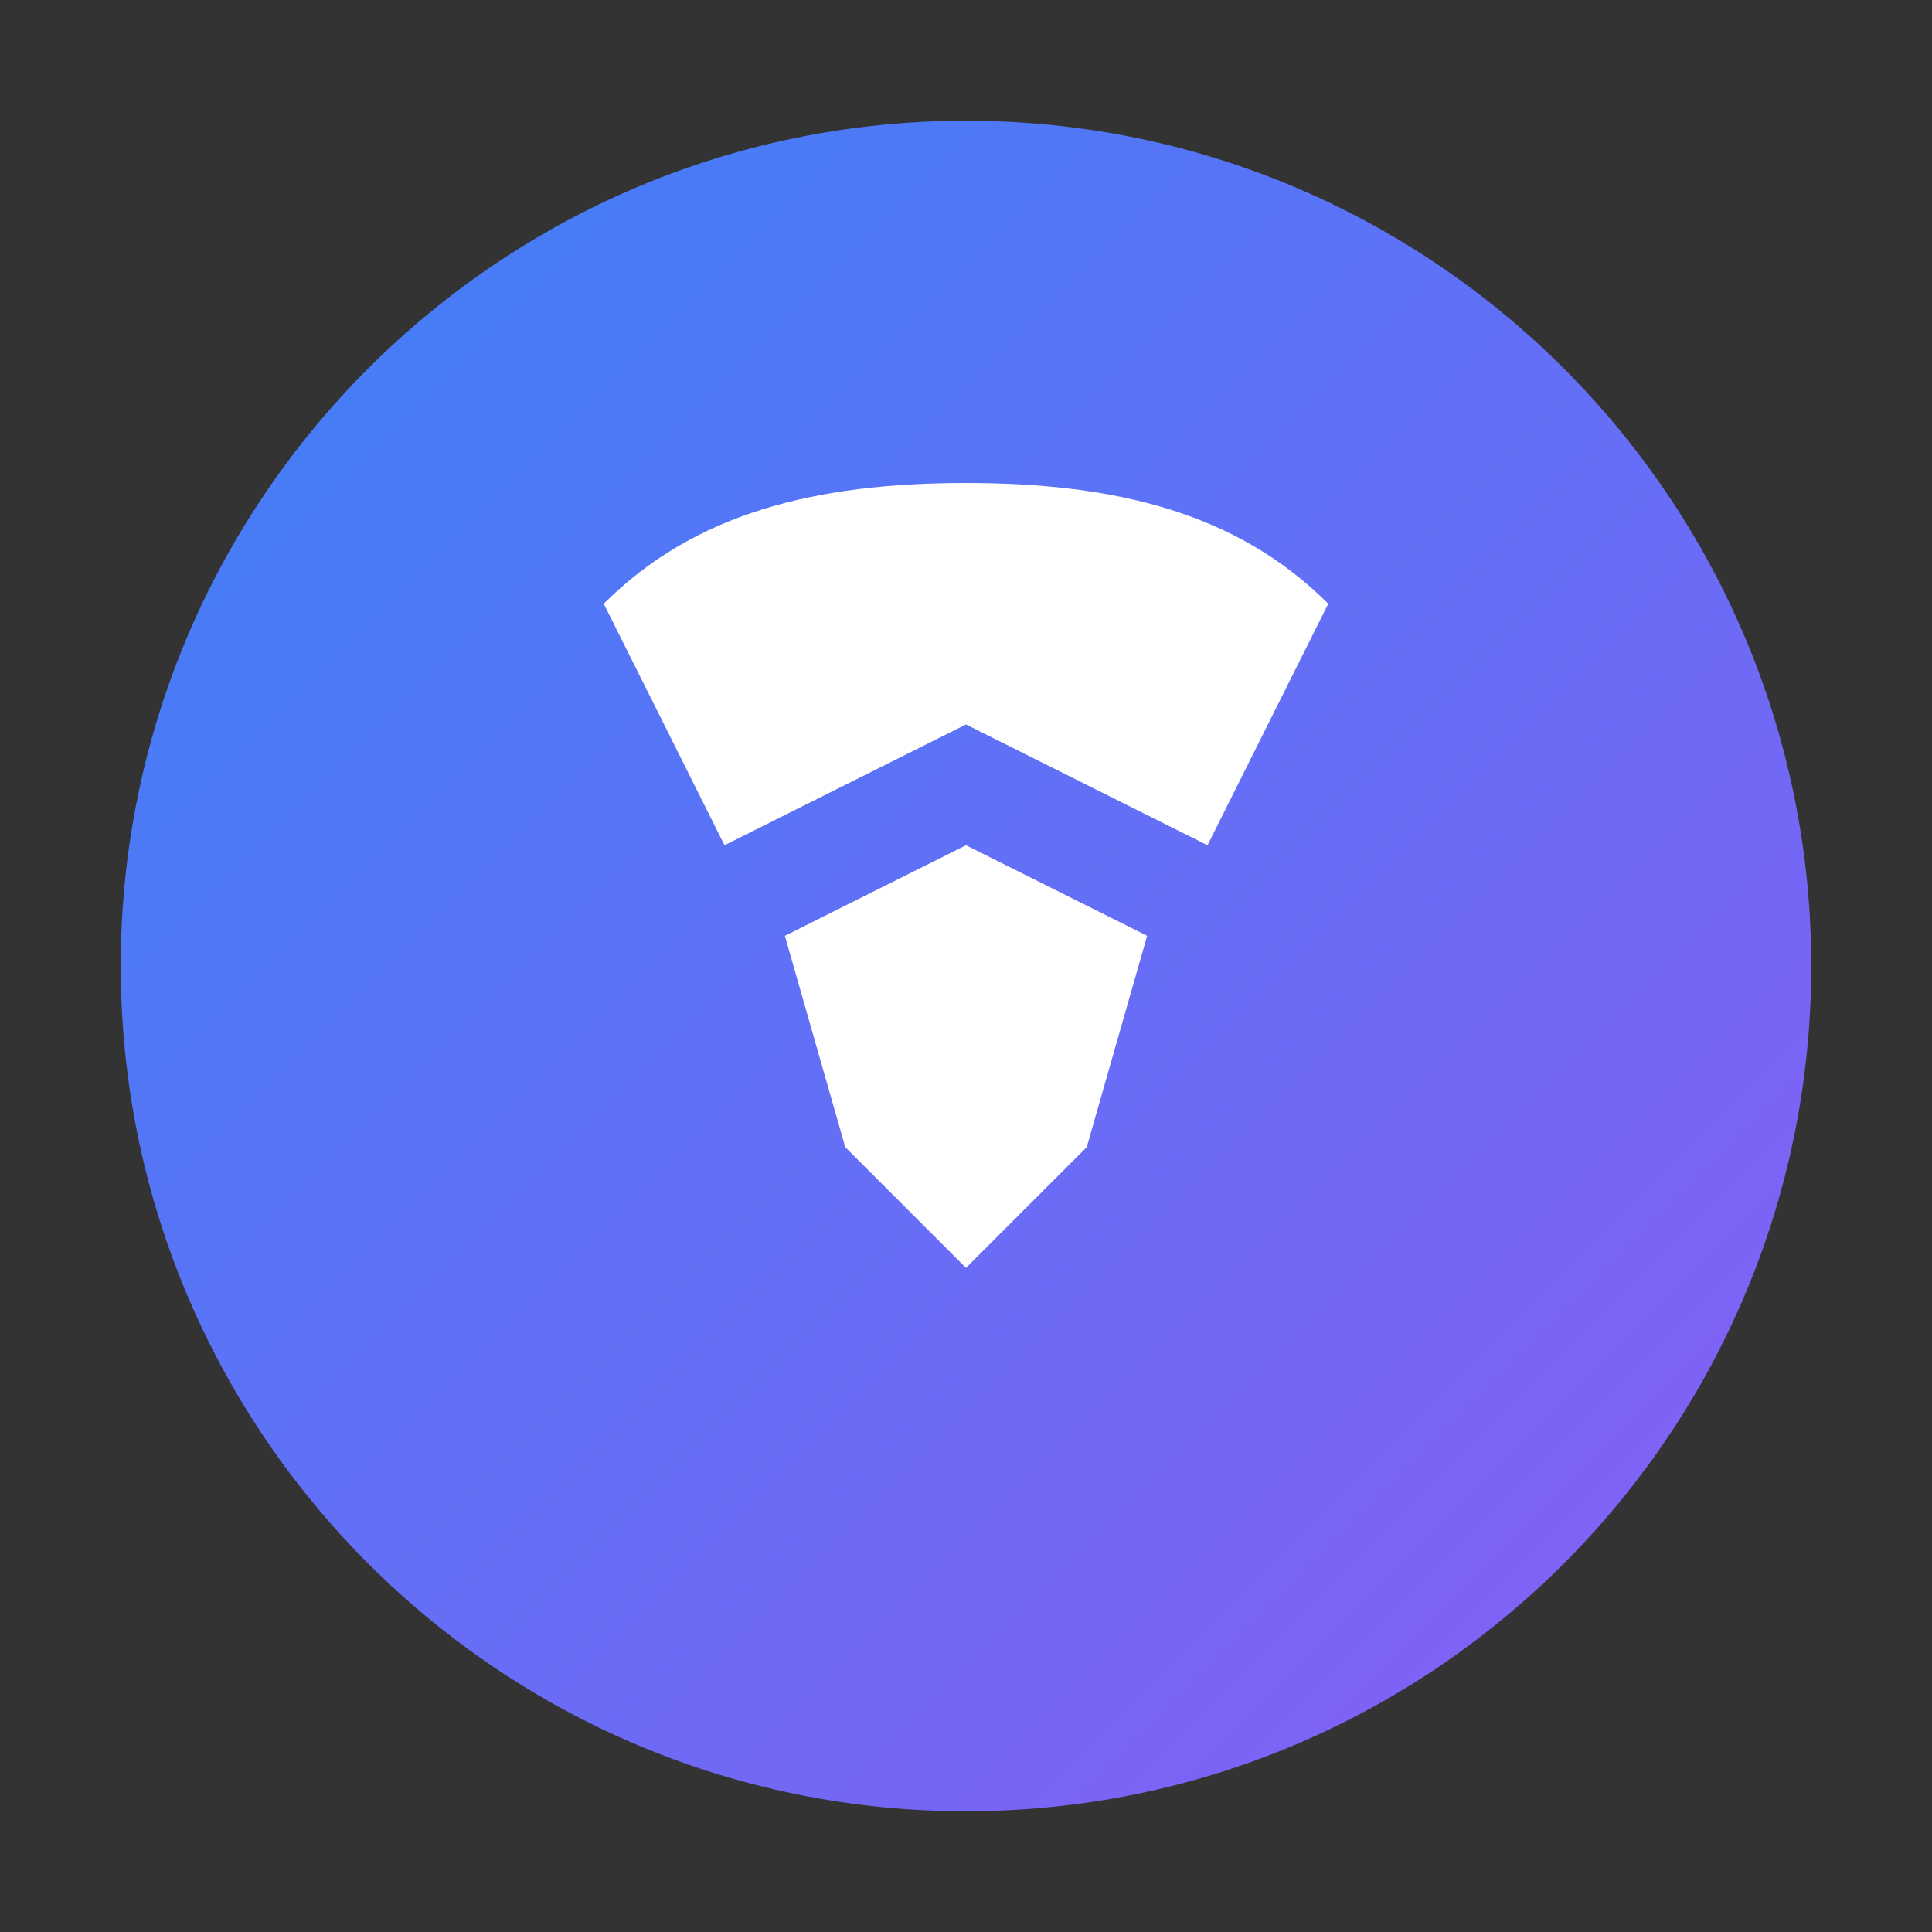
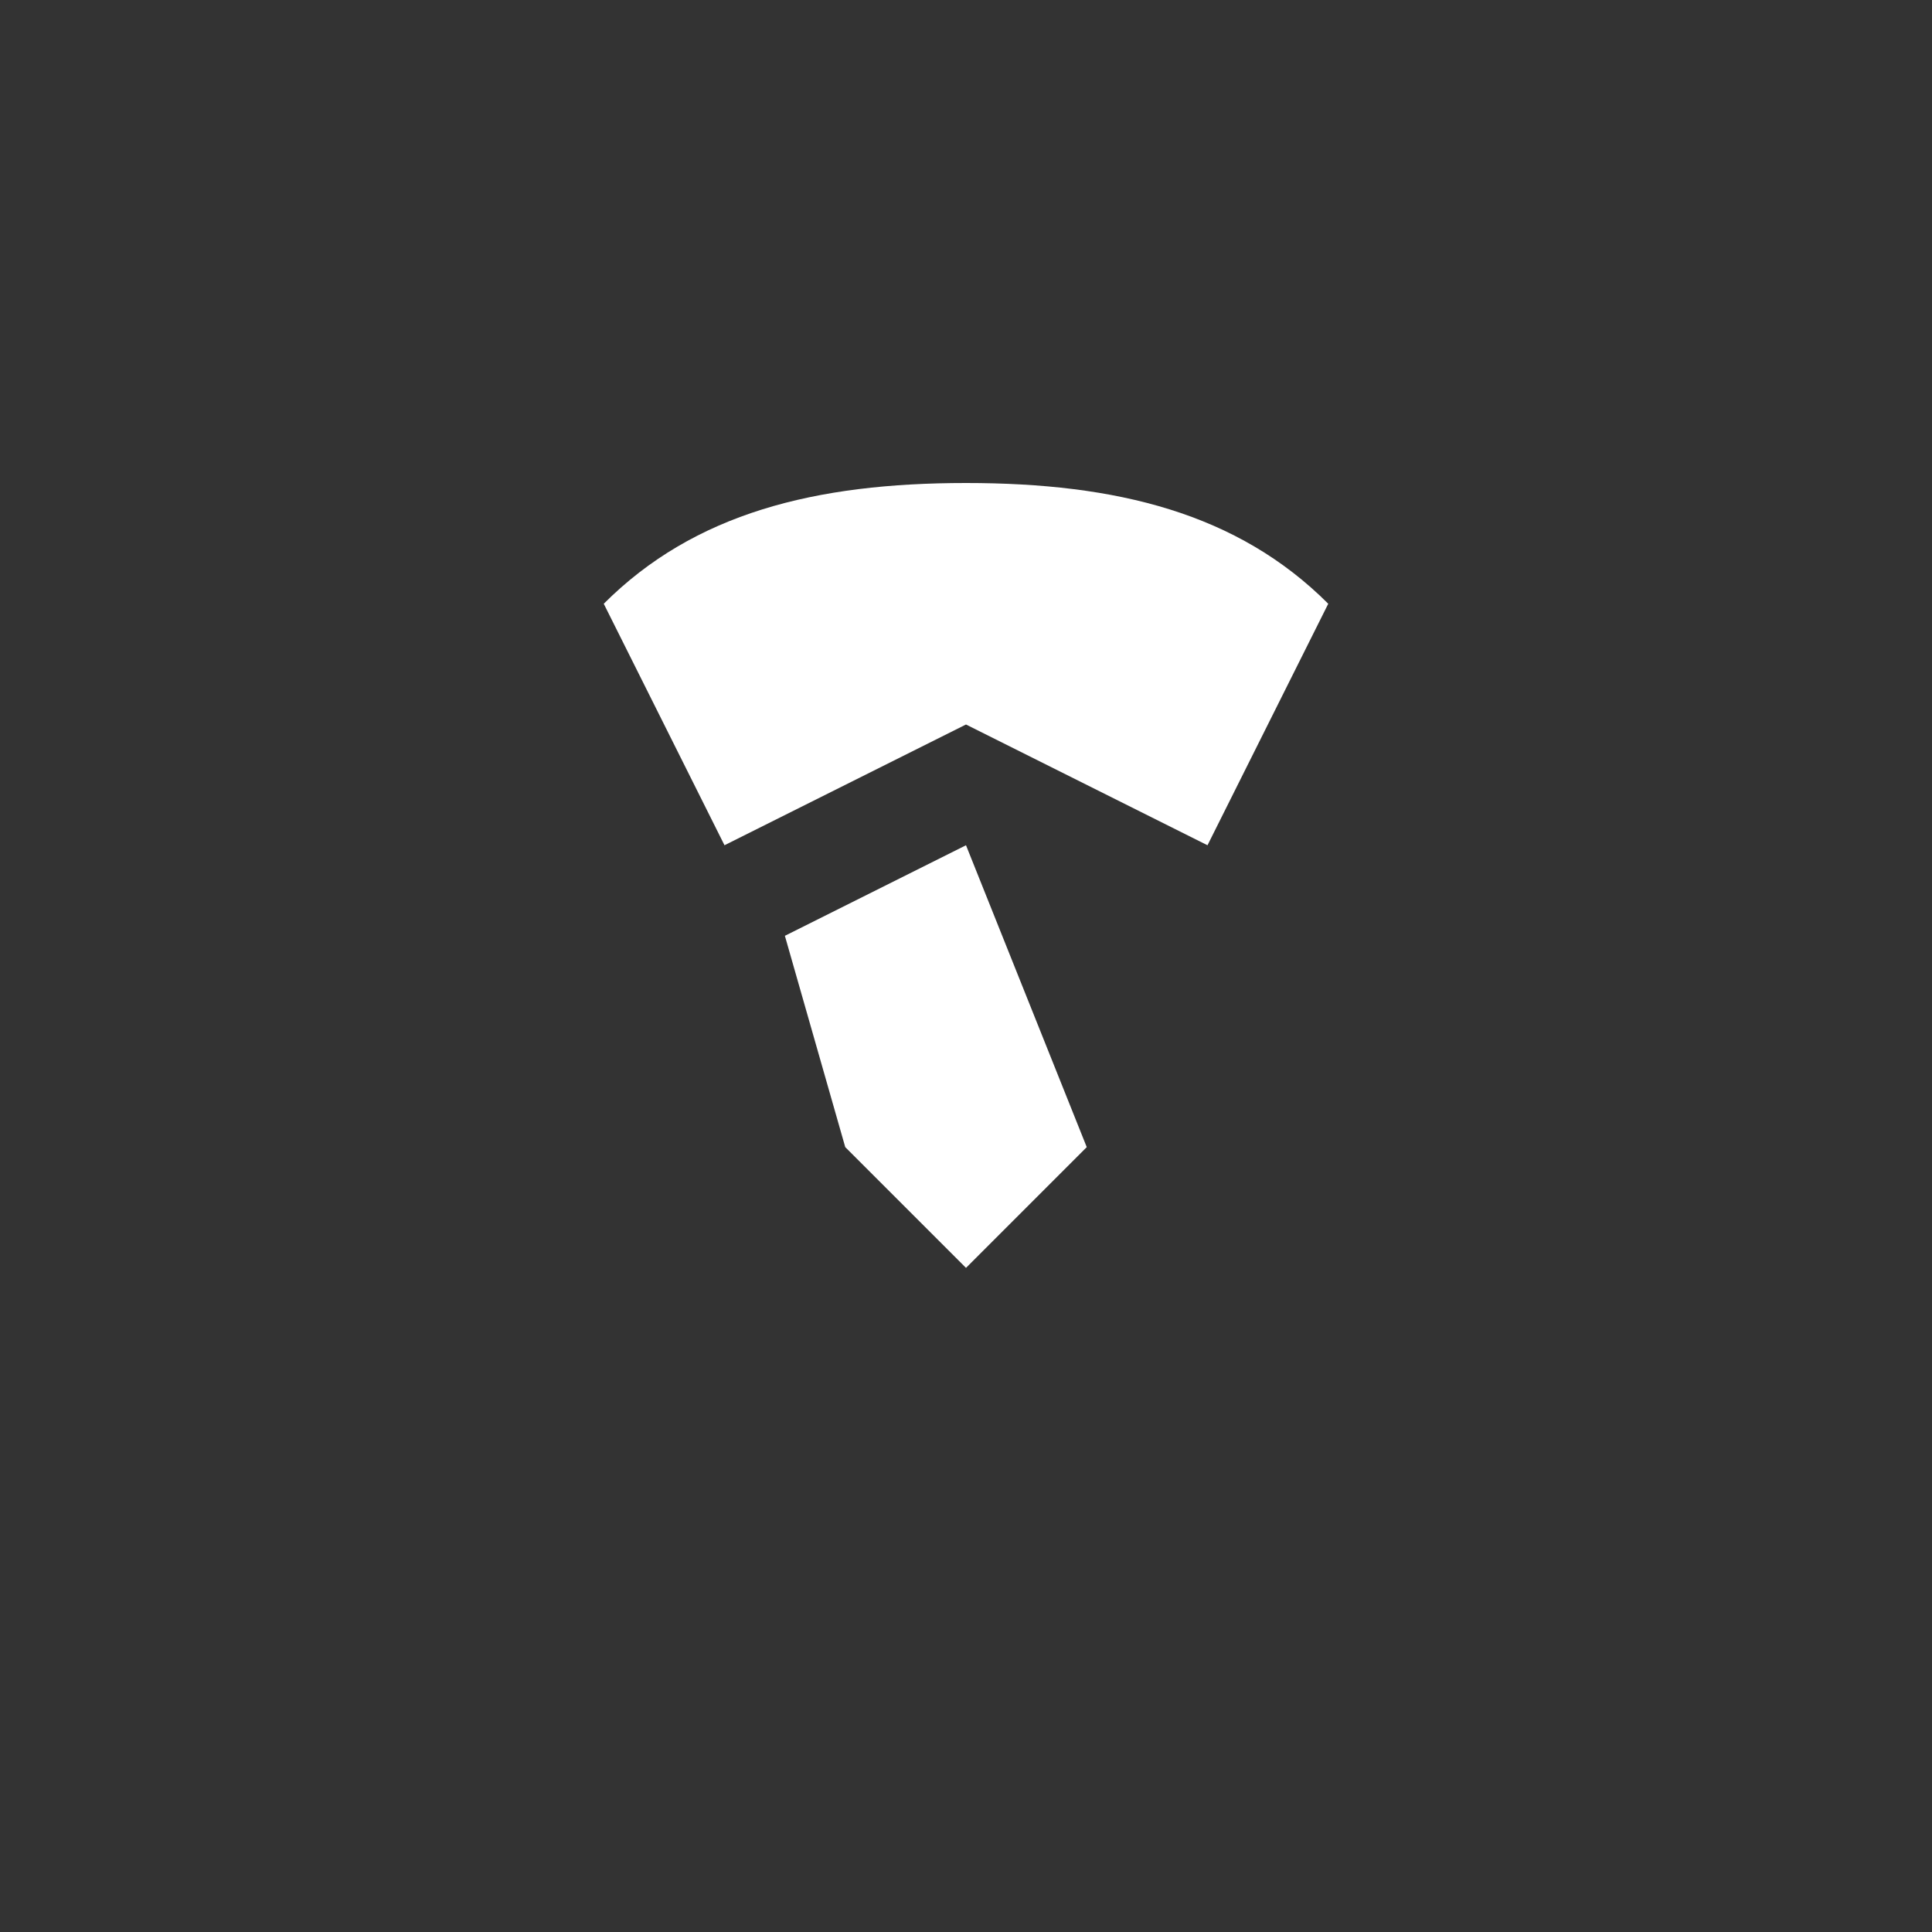
<svg xmlns="http://www.w3.org/2000/svg" viewBox="0 0 32 32">
  <rect x="0" y="0" width="32" height="32" fill="#333333" stroke="none" />
  <defs>
    <linearGradient id="gradient" x1="0%" y1="0%" x2="100%" y2="100%">
      <stop offset="0%" style="stop-color:#3B82F6" />
      <stop offset="100%" style="stop-color:#8B5CF6" />
    </linearGradient>
  </defs>
-   <path fill="url(#gradient)" d="M16,2 C8.268,2 2,8.268 2,16 C2,23.732 8.268,30 16,30 C23.732,30 30,23.732 30,16 C30,8.268 23.732,2 16,2 Z" />
-   <path fill="#fff" d="M22,10 C20.5,8.5 18.5,8 16,8 C13.5,8 11.5,8.5 10,10 L12,14 L16,12 L20,14 L22,10 Z M16,14 L13,15.5 L14,19 L16,21 L18,19 L19,15.5 L16,14 Z" />
+   <path fill="#fff" d="M22,10 C20.5,8.5 18.5,8 16,8 C13.5,8 11.5,8.5 10,10 L12,14 L16,12 L20,14 L22,10 Z M16,14 L13,15.5 L14,19 L16,21 L18,19 L16,14 Z" />
</svg>